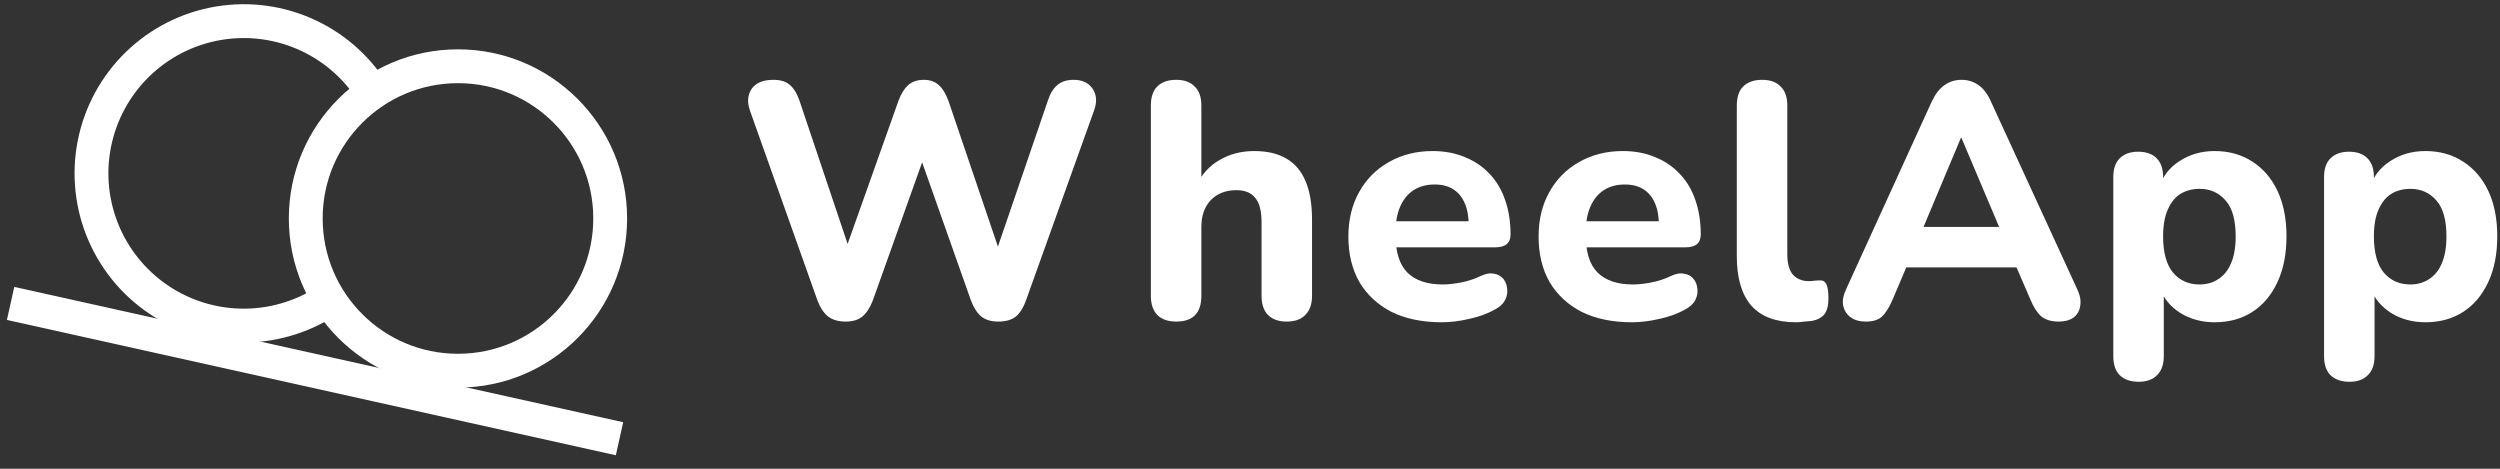
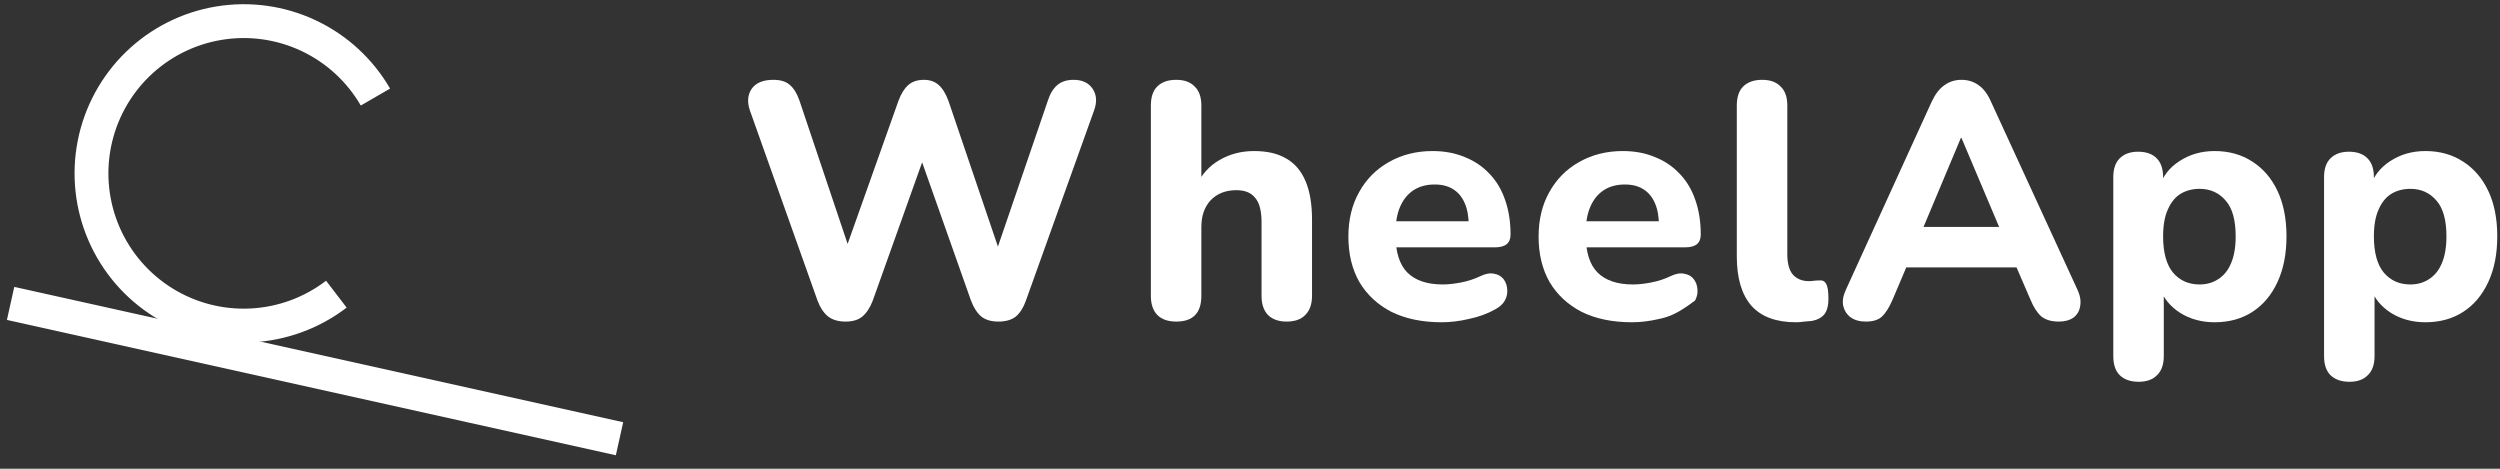
<svg xmlns="http://www.w3.org/2000/svg" width="144" height="27" viewBox="0 0 144 27" fill="none">
  <rect x="0" y="0" width="144" height="27" fill="#333333" stroke="none" />
  <path d="M48.706 18.523C48.295 18.523 47.961 18.427 47.704 18.234C47.447 18.029 47.242 17.721 47.088 17.31L43.197 6.37C43.03 5.882 43.062 5.465 43.294 5.118C43.538 4.771 43.955 4.598 44.545 4.598C44.956 4.598 45.271 4.694 45.489 4.887C45.72 5.08 45.906 5.381 46.048 5.792L49.226 15.249H48.397L51.749 5.812C51.903 5.401 52.089 5.099 52.307 4.906C52.538 4.701 52.84 4.598 53.212 4.598C53.572 4.598 53.861 4.701 54.079 4.906C54.297 5.099 54.483 5.407 54.638 5.831L57.835 15.249H57.122L60.358 5.792C60.486 5.394 60.666 5.099 60.897 4.906C61.128 4.701 61.443 4.598 61.841 4.598C62.342 4.598 62.708 4.771 62.939 5.118C63.17 5.465 63.195 5.882 63.016 6.37L59.087 17.329C58.945 17.727 58.753 18.029 58.509 18.234C58.265 18.427 57.931 18.523 57.507 18.523C57.096 18.523 56.769 18.427 56.525 18.234C56.281 18.029 56.082 17.721 55.928 17.31L52.885 8.7H53.347L50.266 17.329C50.111 17.727 49.913 18.029 49.669 18.234C49.437 18.427 49.116 18.523 48.706 18.523Z" fill="white" />
  <path d="M67.753 18.523C67.278 18.523 66.912 18.395 66.656 18.138C66.412 17.881 66.29 17.515 66.29 17.04V6.081C66.29 5.593 66.412 5.227 66.656 4.983C66.912 4.727 67.278 4.598 67.753 4.598C68.216 4.598 68.569 4.727 68.813 4.983C69.07 5.227 69.198 5.593 69.198 6.081V10.665H68.928C69.224 10.036 69.66 9.554 70.238 9.221C70.829 8.874 71.496 8.7 72.241 8.7C72.999 8.7 73.621 8.848 74.109 9.143C74.597 9.426 74.963 9.863 75.207 10.453C75.451 11.031 75.573 11.769 75.573 12.668V17.04C75.573 17.515 75.445 17.881 75.188 18.138C74.944 18.395 74.584 18.523 74.109 18.523C73.647 18.523 73.287 18.395 73.031 18.138C72.787 17.881 72.665 17.515 72.665 17.04V12.803C72.665 12.148 72.543 11.679 72.299 11.397C72.068 11.102 71.708 10.954 71.22 10.954C70.604 10.954 70.109 11.146 69.737 11.532C69.378 11.917 69.198 12.431 69.198 13.072V17.04C69.198 18.029 68.716 18.523 67.753 18.523Z" fill="white" />
  <path d="M83.04 18.562C81.923 18.562 80.96 18.363 80.151 17.965C79.355 17.554 78.739 16.982 78.303 16.25C77.879 15.506 77.667 14.633 77.667 13.631C77.667 12.655 77.872 11.801 78.283 11.069C78.694 10.325 79.266 9.747 79.997 9.336C80.742 8.912 81.583 8.7 82.52 8.7C83.201 8.7 83.817 8.816 84.369 9.047C84.921 9.265 85.397 9.586 85.795 10.01C86.193 10.421 86.494 10.928 86.7 11.532C86.905 12.122 87.008 12.784 87.008 13.515C87.008 13.759 86.931 13.946 86.777 14.074C86.623 14.19 86.398 14.247 86.103 14.247H80.055V12.745H84.909L84.6 13.015C84.6 12.488 84.523 12.052 84.369 11.705C84.215 11.345 83.991 11.076 83.695 10.896C83.413 10.716 83.06 10.627 82.636 10.627C82.161 10.627 81.757 10.736 81.423 10.954C81.089 11.172 80.832 11.487 80.652 11.898C80.472 12.309 80.383 12.803 80.383 13.381V13.535C80.383 14.511 80.607 15.23 81.057 15.692C81.519 16.154 82.2 16.385 83.098 16.385C83.406 16.385 83.76 16.347 84.158 16.27C84.556 16.193 84.928 16.071 85.275 15.904C85.57 15.762 85.833 15.717 86.064 15.769C86.295 15.807 86.475 15.91 86.604 16.077C86.732 16.244 86.803 16.437 86.815 16.655C86.841 16.873 86.796 17.091 86.681 17.31C86.565 17.515 86.372 17.688 86.103 17.83C85.666 18.074 85.172 18.253 84.62 18.369C84.081 18.497 83.554 18.562 83.04 18.562Z" fill="white" />
-   <path d="M93.996 18.562C92.879 18.562 91.916 18.363 91.107 17.965C90.311 17.554 89.695 16.982 89.258 16.25C88.834 15.506 88.623 14.633 88.623 13.631C88.623 12.655 88.828 11.801 89.239 11.069C89.65 10.325 90.221 9.747 90.953 9.336C91.698 8.912 92.539 8.7 93.476 8.7C94.156 8.7 94.773 8.816 95.325 9.047C95.877 9.265 96.352 9.586 96.75 10.01C97.148 10.421 97.45 10.928 97.655 11.532C97.861 12.122 97.964 12.784 97.964 13.515C97.964 13.759 97.886 13.946 97.733 14.074C97.578 14.19 97.354 14.247 97.058 14.247H91.011V12.745H95.864L95.556 13.015C95.556 12.488 95.479 12.052 95.325 11.705C95.171 11.345 94.946 11.076 94.651 10.896C94.368 10.716 94.015 10.627 93.592 10.627C93.117 10.627 92.712 10.736 92.378 10.954C92.044 11.172 91.788 11.487 91.608 11.898C91.428 12.309 91.338 12.803 91.338 13.381V13.535C91.338 14.511 91.563 15.23 92.012 15.692C92.475 16.154 93.155 16.385 94.054 16.385C94.362 16.385 94.715 16.347 95.113 16.27C95.511 16.193 95.883 16.071 96.23 15.904C96.525 15.762 96.789 15.717 97.02 15.769C97.251 15.807 97.431 15.91 97.559 16.077C97.688 16.244 97.758 16.437 97.771 16.655C97.797 16.873 97.752 17.091 97.636 17.31C97.521 17.515 97.328 17.688 97.058 17.83C96.622 18.074 96.127 18.253 95.575 18.369C95.036 18.497 94.51 18.562 93.996 18.562Z" fill="white" />
+   <path d="M93.996 18.562C92.879 18.562 91.916 18.363 91.107 17.965C90.311 17.554 89.695 16.982 89.258 16.25C88.834 15.506 88.623 14.633 88.623 13.631C88.623 12.655 88.828 11.801 89.239 11.069C89.65 10.325 90.221 9.747 90.953 9.336C91.698 8.912 92.539 8.7 93.476 8.7C94.156 8.7 94.773 8.816 95.325 9.047C95.877 9.265 96.352 9.586 96.75 10.01C97.148 10.421 97.45 10.928 97.655 11.532C97.861 12.122 97.964 12.784 97.964 13.515C97.964 13.759 97.886 13.946 97.733 14.074C97.578 14.19 97.354 14.247 97.058 14.247H91.011V12.745H95.864L95.556 13.015C95.556 12.488 95.479 12.052 95.325 11.705C95.171 11.345 94.946 11.076 94.651 10.896C94.368 10.716 94.015 10.627 93.592 10.627C93.117 10.627 92.712 10.736 92.378 10.954C92.044 11.172 91.788 11.487 91.608 11.898C91.428 12.309 91.338 12.803 91.338 13.381V13.535C91.338 14.511 91.563 15.23 92.012 15.692C92.475 16.154 93.155 16.385 94.054 16.385C94.362 16.385 94.715 16.347 95.113 16.27C95.511 16.193 95.883 16.071 96.23 15.904C96.525 15.762 96.789 15.717 97.02 15.769C97.251 15.807 97.431 15.91 97.559 16.077C97.688 16.244 97.758 16.437 97.771 16.655C97.797 16.873 97.752 17.091 97.636 17.31C96.622 18.074 96.127 18.253 95.575 18.369C95.036 18.497 94.51 18.562 93.996 18.562Z" fill="white" />
  <path d="M103.449 18.562C102.307 18.562 101.453 18.247 100.888 17.618C100.323 16.976 100.04 16.026 100.04 14.767V6.081C100.04 5.593 100.162 5.227 100.406 4.983C100.663 4.727 101.029 4.598 101.504 4.598C101.966 4.598 102.319 4.727 102.563 4.983C102.82 5.227 102.949 5.593 102.949 6.081V14.652C102.949 15.178 103.058 15.57 103.276 15.827C103.507 16.071 103.809 16.193 104.181 16.193C104.284 16.193 104.38 16.186 104.47 16.173C104.56 16.16 104.656 16.154 104.759 16.154C104.964 16.128 105.106 16.193 105.183 16.347C105.273 16.488 105.318 16.777 105.318 17.213C105.318 17.599 105.241 17.894 105.086 18.099C104.932 18.292 104.695 18.42 104.374 18.485C104.245 18.497 104.098 18.51 103.931 18.523C103.764 18.549 103.603 18.562 103.449 18.562Z" fill="white" />
  <path d="M107.475 18.523C107.115 18.523 106.82 18.44 106.589 18.273C106.371 18.106 106.229 17.881 106.165 17.599C106.114 17.316 106.172 17.002 106.338 16.655L111.269 5.85C111.474 5.413 111.718 5.099 112.001 4.906C112.283 4.701 112.611 4.598 112.983 4.598C113.355 4.598 113.683 4.701 113.965 4.906C114.248 5.099 114.485 5.413 114.678 5.85L119.647 16.655C119.814 17.002 119.872 17.323 119.82 17.618C119.782 17.9 119.653 18.125 119.435 18.292C119.217 18.446 118.934 18.523 118.588 18.523C118.151 18.523 117.811 18.42 117.567 18.215C117.336 18.009 117.13 17.688 116.951 17.252L115.795 14.575L116.989 15.403H108.958L110.152 14.575L109.016 17.252C108.823 17.701 108.618 18.029 108.399 18.234C108.194 18.427 107.886 18.523 107.475 18.523ZM112.945 7.949L110.479 13.824L109.959 13.072H115.988L115.468 13.824L112.983 7.949H112.945Z" fill="white" />
  <path d="M123.19 21.99C122.714 21.99 122.348 21.861 122.092 21.605C121.848 21.361 121.726 20.995 121.726 20.507V10.203C121.726 9.728 121.848 9.368 122.092 9.124C122.348 8.867 122.702 8.739 123.151 8.739C123.626 8.739 123.986 8.867 124.23 9.124C124.473 9.368 124.595 9.728 124.595 10.203V11.512L124.384 10.761C124.576 10.145 124.961 9.651 125.539 9.278C126.13 8.893 126.804 8.7 127.562 8.7C128.383 8.7 129.102 8.9 129.719 9.298C130.348 9.696 130.836 10.261 131.182 10.992C131.529 11.724 131.702 12.597 131.702 13.612C131.702 14.626 131.529 15.506 131.182 16.25C130.836 16.995 130.354 17.567 129.738 17.965C129.122 18.363 128.396 18.562 127.562 18.562C126.817 18.562 126.156 18.382 125.578 18.022C125 17.65 124.608 17.168 124.403 16.578H124.634V20.507C124.634 20.995 124.506 21.361 124.249 21.605C124.005 21.861 123.652 21.99 123.19 21.99ZM126.695 16.385C127.106 16.385 127.465 16.282 127.773 16.077C128.094 15.872 128.338 15.57 128.505 15.172C128.685 14.761 128.775 14.241 128.775 13.612C128.775 12.675 128.582 11.988 128.197 11.551C127.812 11.102 127.311 10.877 126.695 10.877C126.284 10.877 125.918 10.973 125.597 11.166C125.289 11.358 125.045 11.66 124.865 12.071C124.685 12.469 124.595 12.983 124.595 13.612C124.595 14.549 124.788 15.249 125.173 15.711C125.558 16.16 126.066 16.385 126.695 16.385Z" fill="white" />
  <path d="M135.33 21.99C134.855 21.99 134.489 21.861 134.232 21.605C133.988 21.361 133.866 20.995 133.866 20.507V10.203C133.866 9.728 133.988 9.368 134.232 9.124C134.489 8.867 134.842 8.739 135.291 8.739C135.767 8.739 136.126 8.867 136.37 9.124C136.614 9.368 136.736 9.728 136.736 10.203V11.512L136.524 10.761C136.717 10.145 137.102 9.651 137.68 9.278C138.27 8.893 138.944 8.7 139.702 8.7C140.524 8.7 141.243 8.9 141.859 9.298C142.488 9.696 142.976 10.261 143.323 10.992C143.67 11.724 143.843 12.597 143.843 13.612C143.843 14.626 143.67 15.506 143.323 16.25C142.976 16.995 142.495 17.567 141.878 17.965C141.262 18.363 140.537 18.562 139.702 18.562C138.957 18.562 138.296 18.382 137.718 18.022C137.14 17.65 136.749 17.168 136.543 16.578H136.774V20.507C136.774 20.995 136.646 21.361 136.389 21.605C136.145 21.861 135.792 21.99 135.33 21.99ZM138.835 16.385C139.246 16.385 139.606 16.282 139.914 16.077C140.235 15.872 140.479 15.57 140.646 15.172C140.825 14.761 140.915 14.241 140.915 13.612C140.915 12.675 140.723 11.988 140.338 11.551C139.952 11.102 139.452 10.877 138.835 10.877C138.424 10.877 138.058 10.973 137.737 11.166C137.429 11.358 137.185 11.66 137.006 12.071C136.826 12.469 136.736 12.983 136.736 13.612C136.736 14.549 136.929 15.249 137.314 15.711C137.699 16.16 138.206 16.385 138.835 16.385Z" fill="white" />
  <line x1="0.61" y1="17.478" x2="35.684" y2="25.272" stroke="white" stroke-width="1.949" />
  <path d="M19.374 16.944C17.959 18.028 16.248 18.656 14.468 18.743C12.687 18.831 10.923 18.373 9.409 17.432C7.895 16.491 6.704 15.111 5.994 13.476C5.285 11.841 5.09 10.028 5.437 8.28C5.784 6.531 6.655 4.93 7.935 3.689C9.215 2.449 10.843 1.628 12.601 1.336C14.359 1.043 16.165 1.294 17.777 2.054C19.39 2.814 20.732 4.048 21.625 5.59" stroke="white" stroke-width="1.949" />
-   <circle cx="26.379" cy="12.584" r="8.768" stroke="white" stroke-width="1.949" />
</svg>